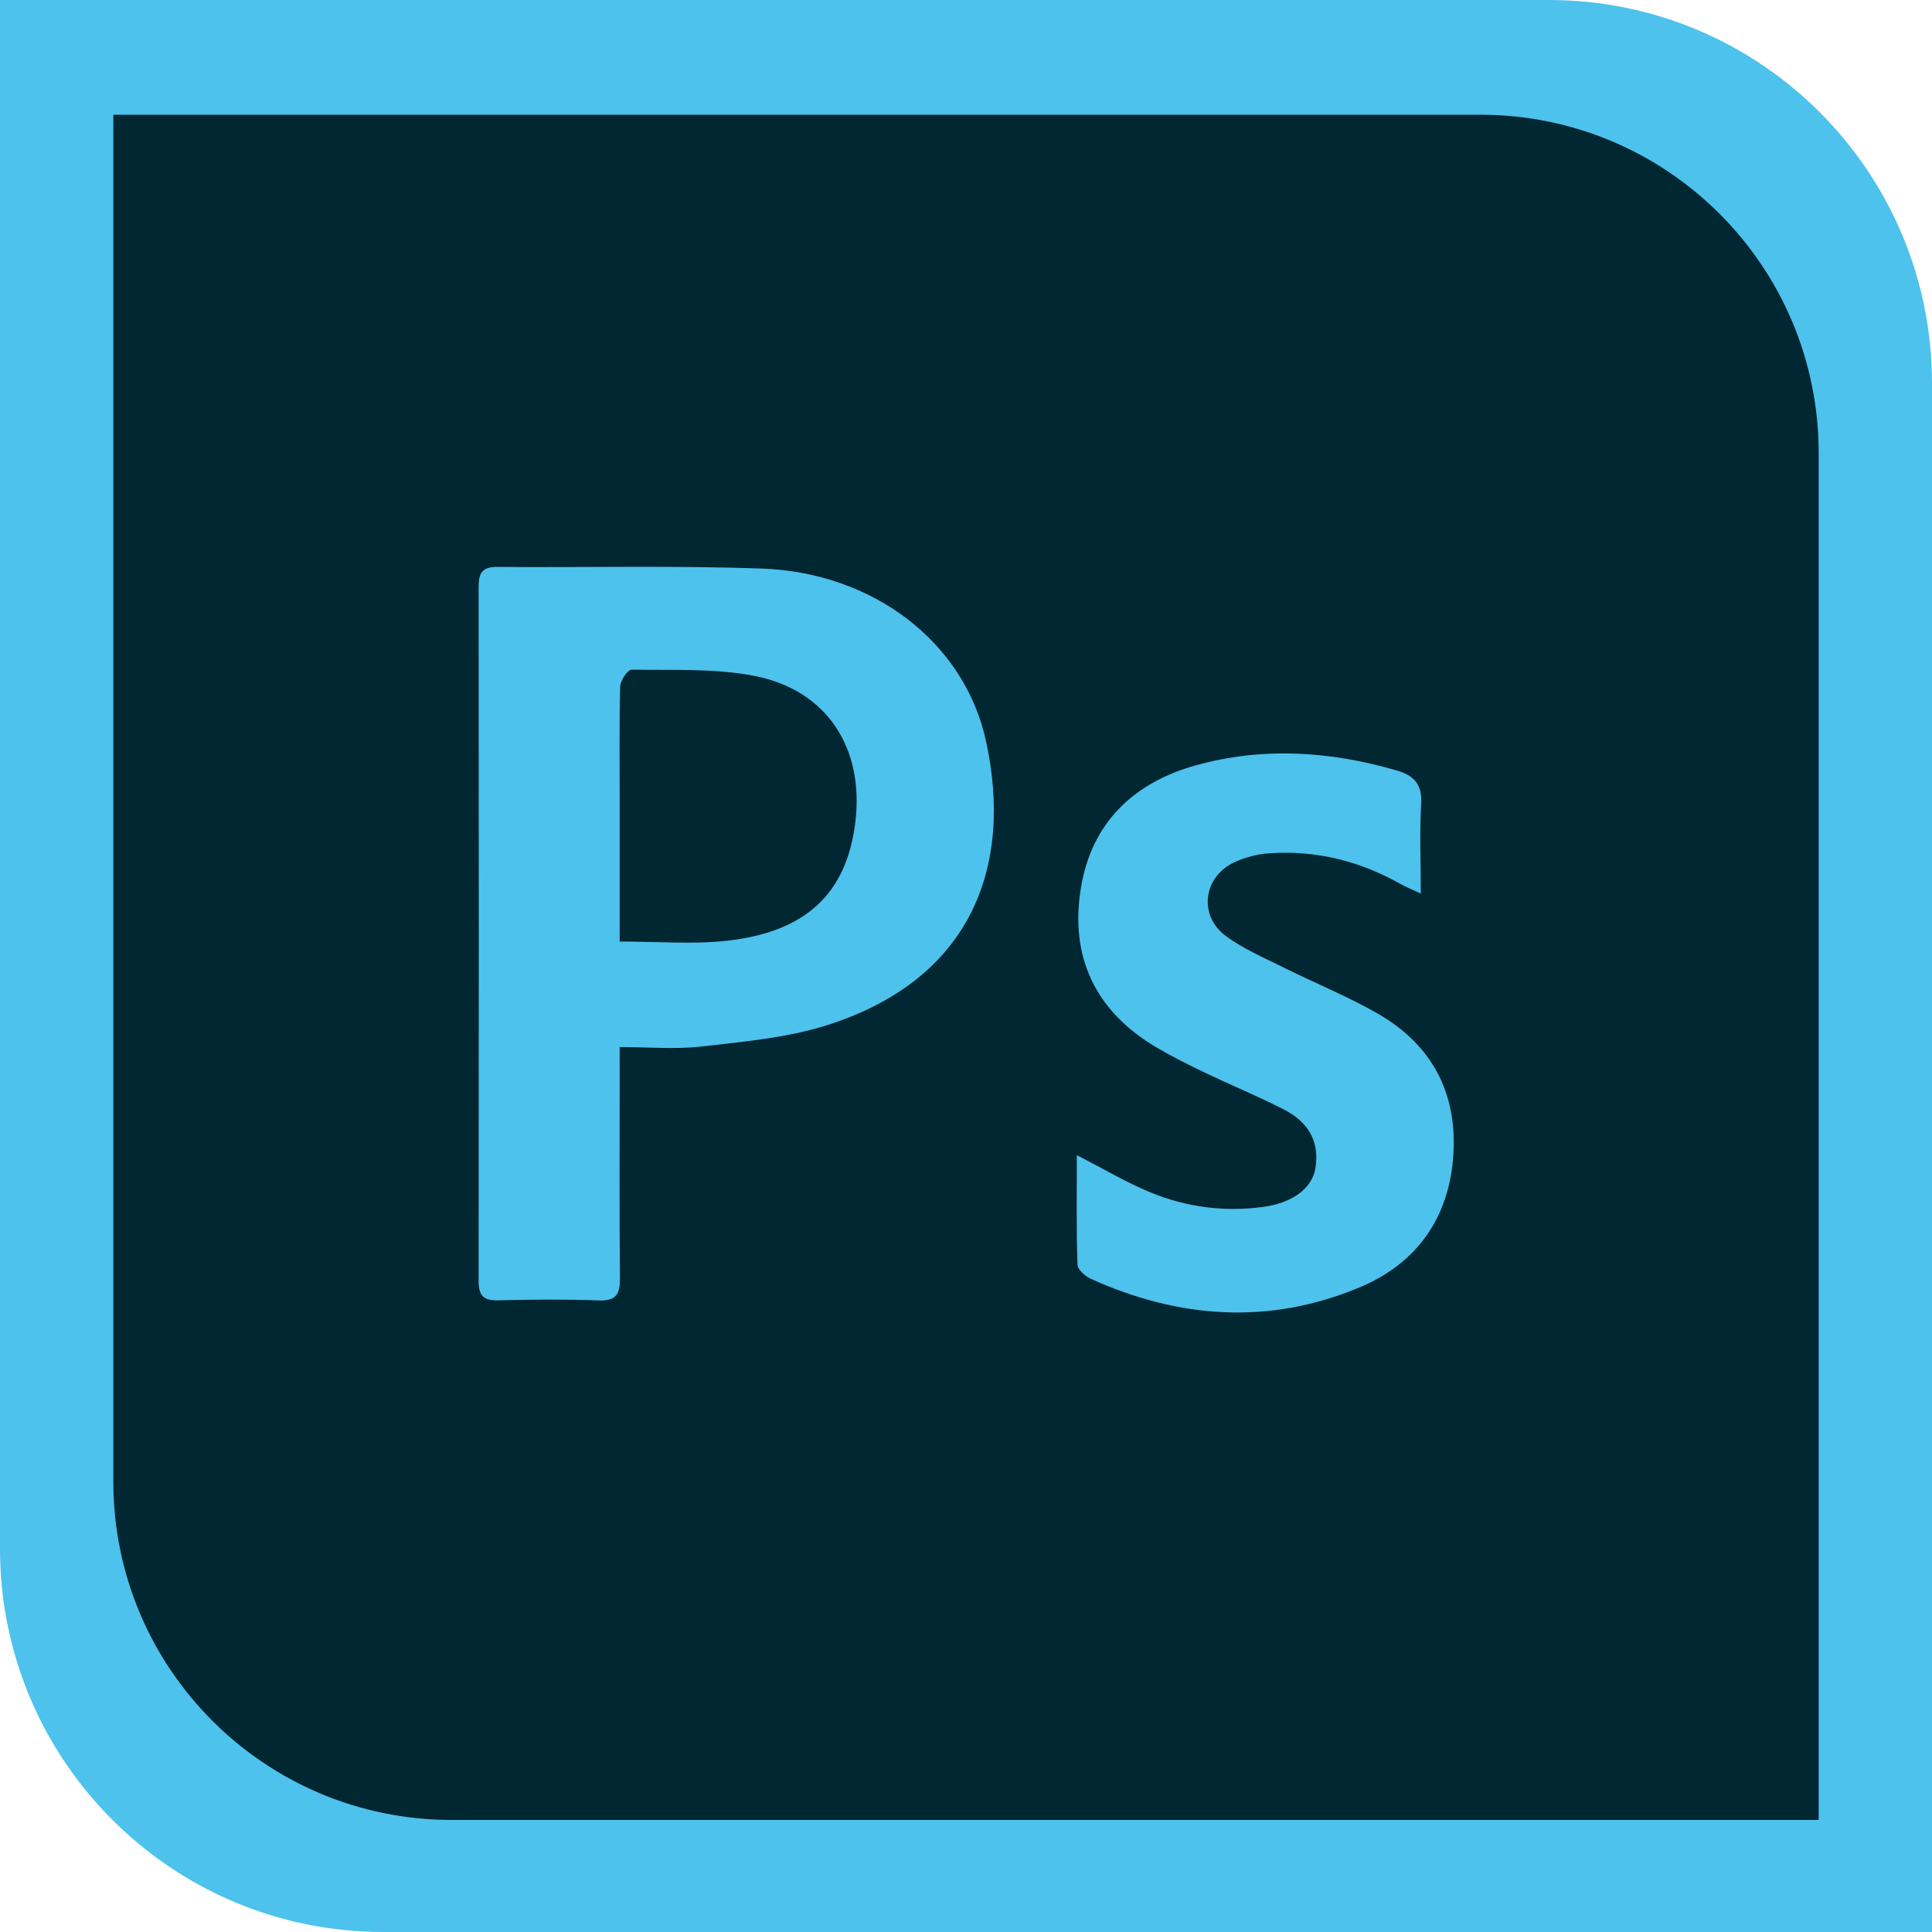
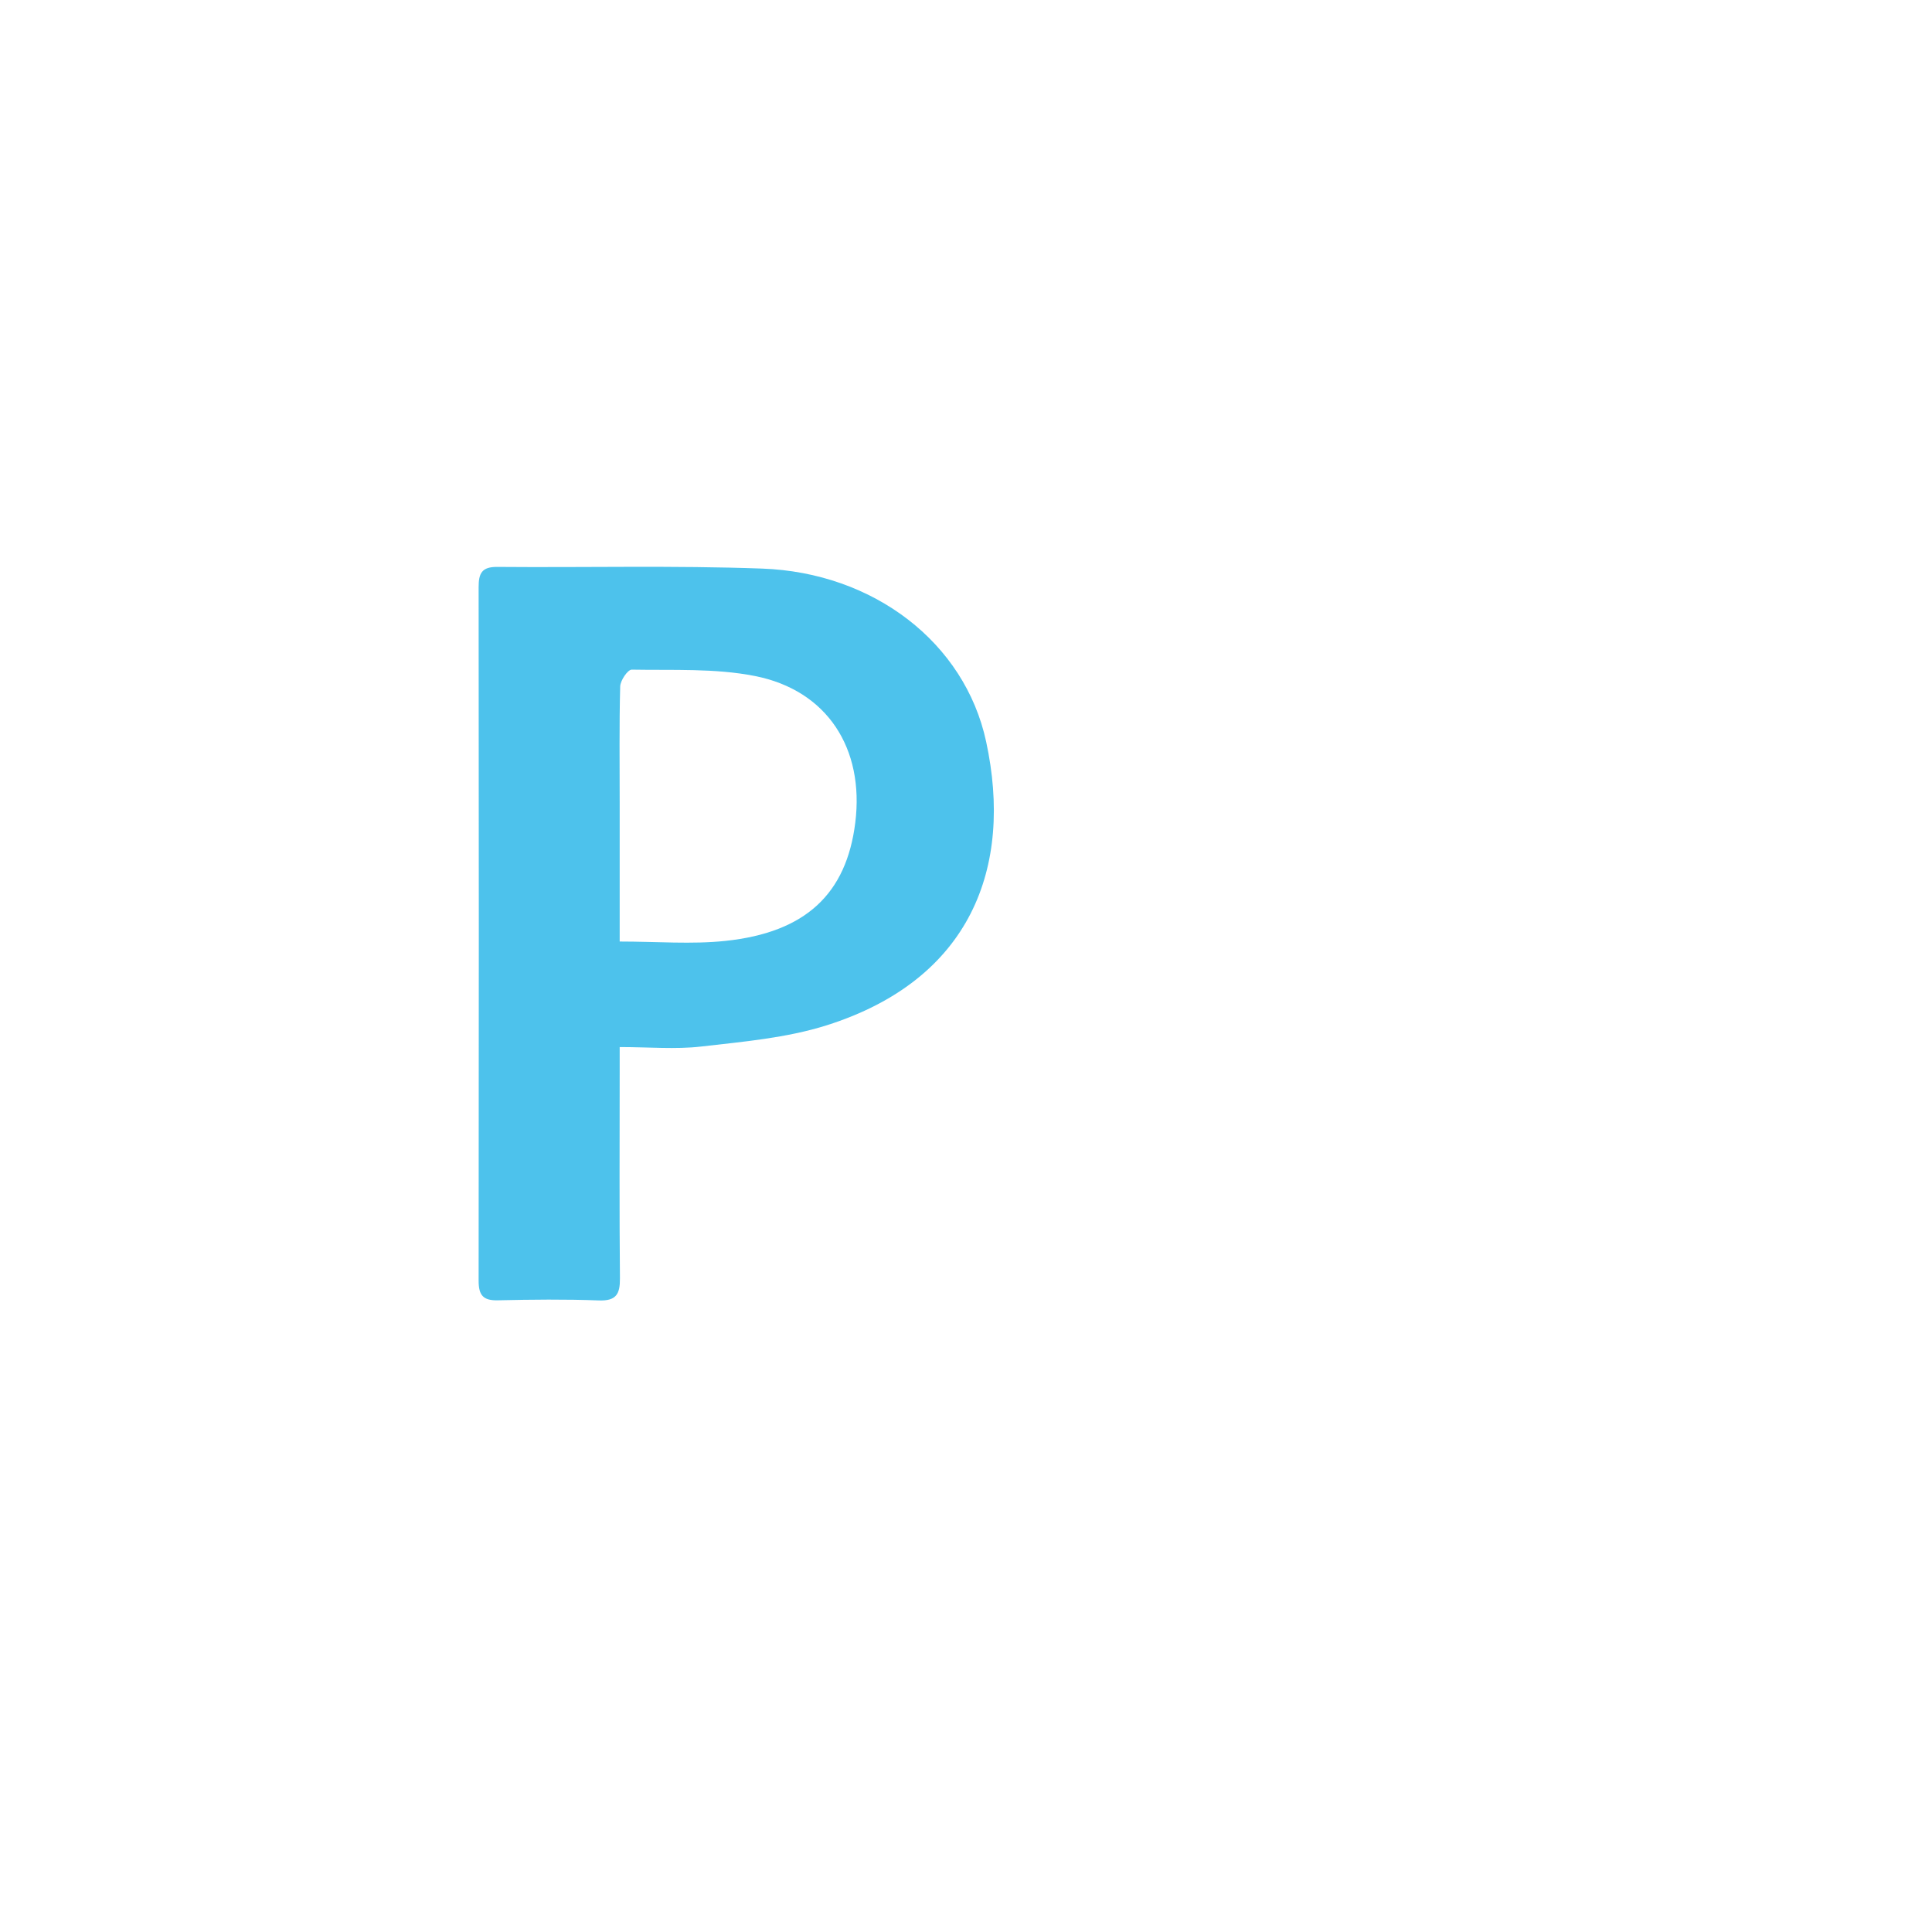
<svg xmlns="http://www.w3.org/2000/svg" id="Calque_2" data-name="Calque 2" viewBox="0 0 151.21 151.21">
  <defs>
    <style>
      .cls-1 {
        fill: #002732;
      }

      .cls-1, .cls-2, .cls-3 {
        stroke-width: 0px;
      }

      .cls-2 {
        fill: #4dc2ec;
      }

      .cls-3 {
        fill: #132035;
      }
    </style>
  </defs>
  <g id="Calque_1-2" data-name="Calque 1">
-     <path class="cls-2" d="M121.21,0H0v121.21c0,16.57,13.43,30,30,30h121.21V30c0-16.57-13.43-30-30-30ZM140.24,140.24H36.62c-14.16,0-25.65-11.48-25.65-25.65V10.98h103.62c14.16,0,25.65,11.48,25.65,25.64v103.62Z" />
-     <path class="cls-3" d="M140.24,36.62v103.62H36.62c-14.16,0-25.65-11.48-25.65-25.65V10.98h103.62c14.16,0,25.65,11.48,25.65,25.64Z" />
-     <path class="cls-1" d="M142.34,35.45v106.99H35.35c-14.62,0-26.48-11.85-26.48-26.48V8.98h106.99c14.62,0,26.48,11.85,26.48,26.47Z" />
-   </g>
+     </g>
  <g id="Calque_2-2" data-name="Calque 2">
    <path class="cls-2" d="M48.5,81.94c0,.86,0,1.5,0,2.15,0,5.32-.03,10.64.02,15.96.01,1.22-.28,1.78-1.65,1.73-2.63-.1-5.26-.07-7.9-.01-1.16.03-1.51-.4-1.51-1.53.02-18.1.02-36.19,0-54.29,0-1.08.25-1.59,1.46-1.58,6.9.06,13.81-.12,20.71.13,8.74.31,15.88,5.79,17.55,13.54,2.13,9.85-1.2,18.64-12.49,22.21-3.14.99-6.53,1.28-9.83,1.66-2,.23-4.04.04-6.37.04ZM48.5,73.69c2.94,0,5.64.23,8.28-.05,6.28-.66,9.47-3.69,10.16-9.26.72-5.79-2.19-10.35-7.85-11.47-3.13-.62-6.43-.44-9.65-.5-.31,0-.89.85-.9,1.32-.08,3.01-.04,6.03-.04,9.05,0,3.56,0,7.12,0,10.91Z" />
-     <path class="cls-2" d="M84.26,90.4c2.16,1.11,3.9,2.15,5.75,2.91,2.82,1.17,5.81,1.56,8.86,1.15,2.29-.31,3.81-1.45,4.08-3.01.36-2.13-.6-3.65-2.42-4.59-2.04-1.05-4.17-1.92-6.23-2.91-1.28-.61-2.56-1.25-3.78-1.97-4.79-2.82-6.81-7.09-5.92-12.49.83-5.09,4.12-8.24,9.02-9.6,5.26-1.45,10.51-1.1,15.72.42,1.33.39,1.97,1.07,1.89,2.58-.13,2.24-.03,4.49-.03,7.04-.67-.31-1.15-.5-1.58-.74-3.18-1.8-6.6-2.65-10.24-2.41-.96.06-1.96.32-2.82.73-2.42,1.17-2.76,4.19-.59,5.77,1.35.99,2.94,1.67,4.45,2.42,2.44,1.22,4.99,2.25,7.36,3.6,4.24,2.42,6.28,6.17,5.97,11.06-.31,4.94-2.86,8.54-7.37,10.41-7.05,2.94-14.11,2.44-21.02-.69-.44-.2-1.02-.72-1.03-1.11-.09-2.77-.05-5.54-.05-8.58Z" />
  </g>
</svg>